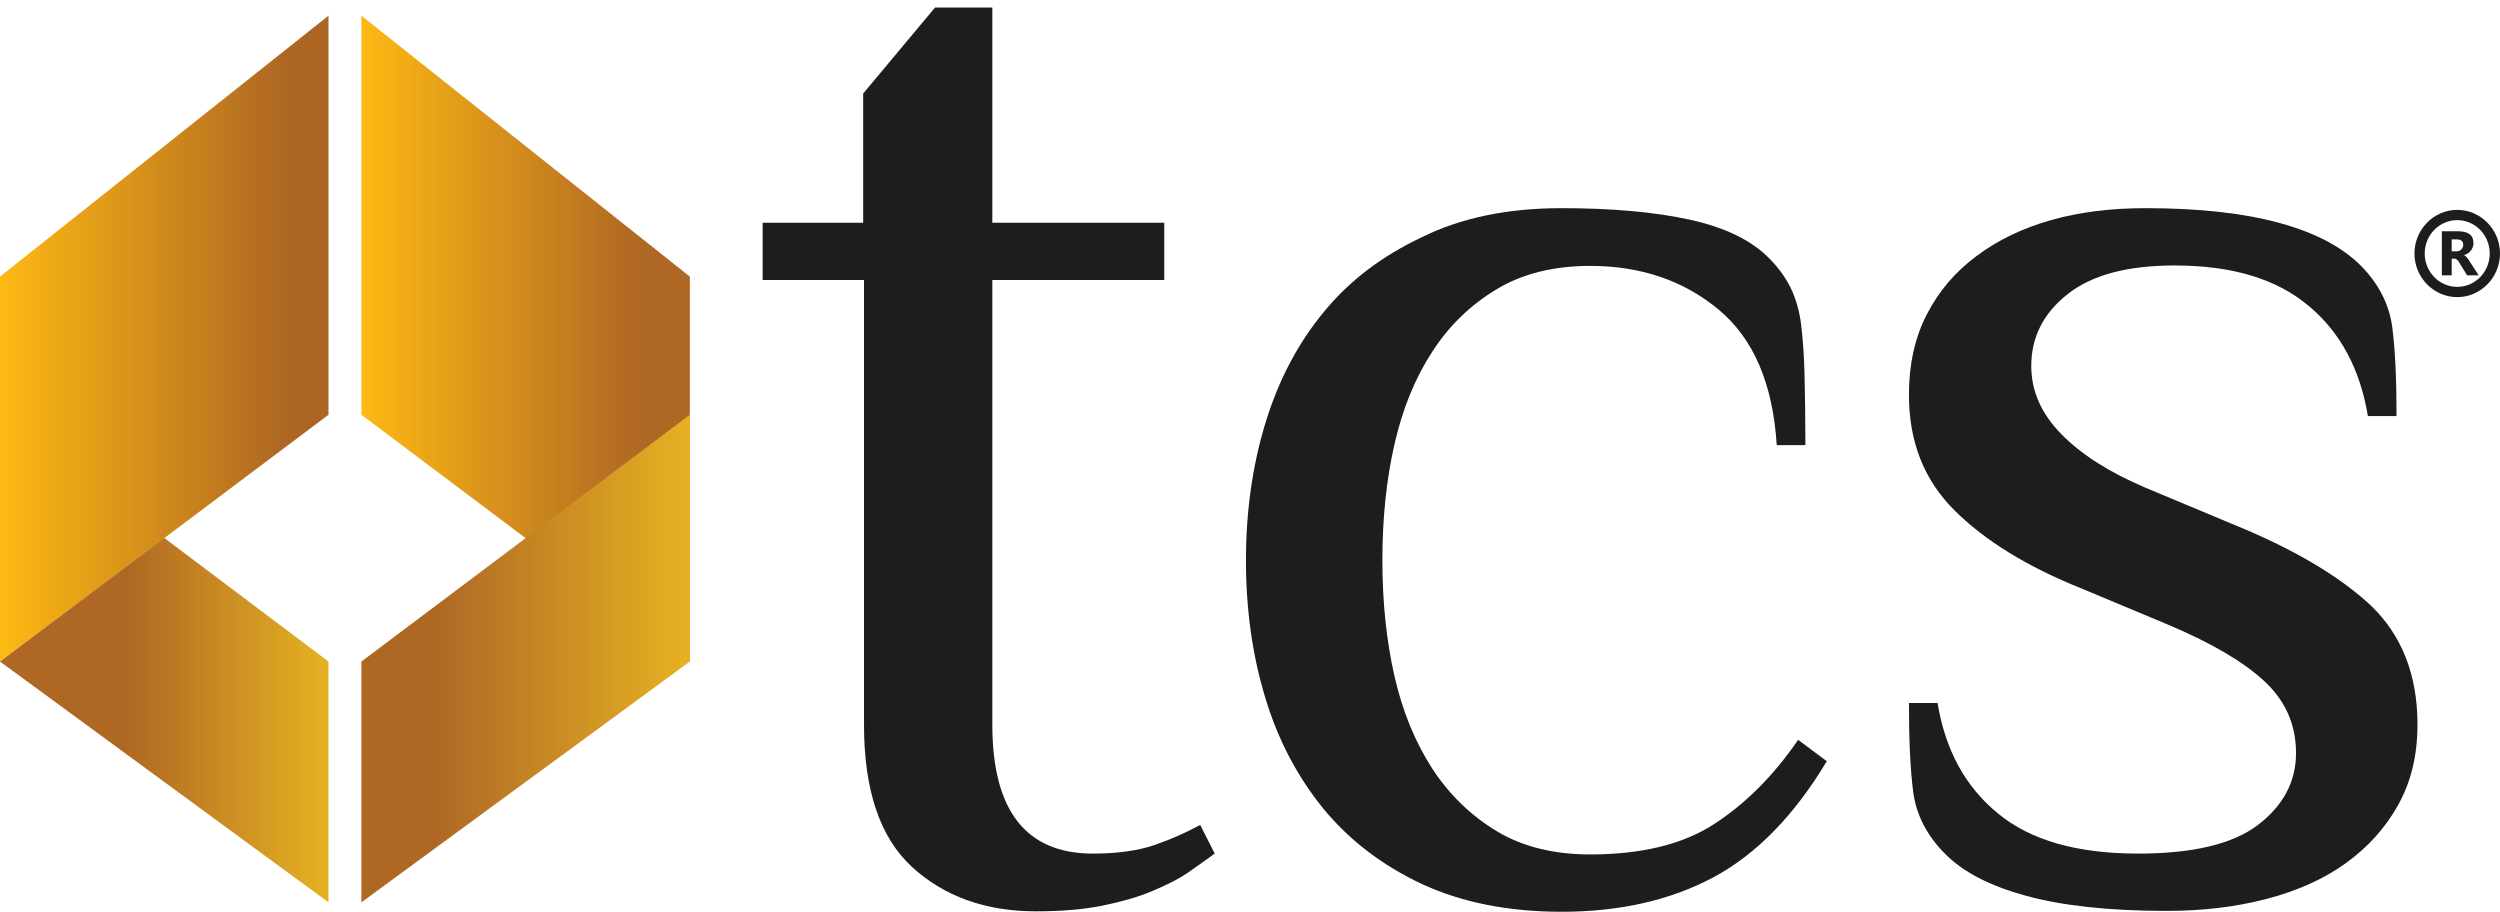
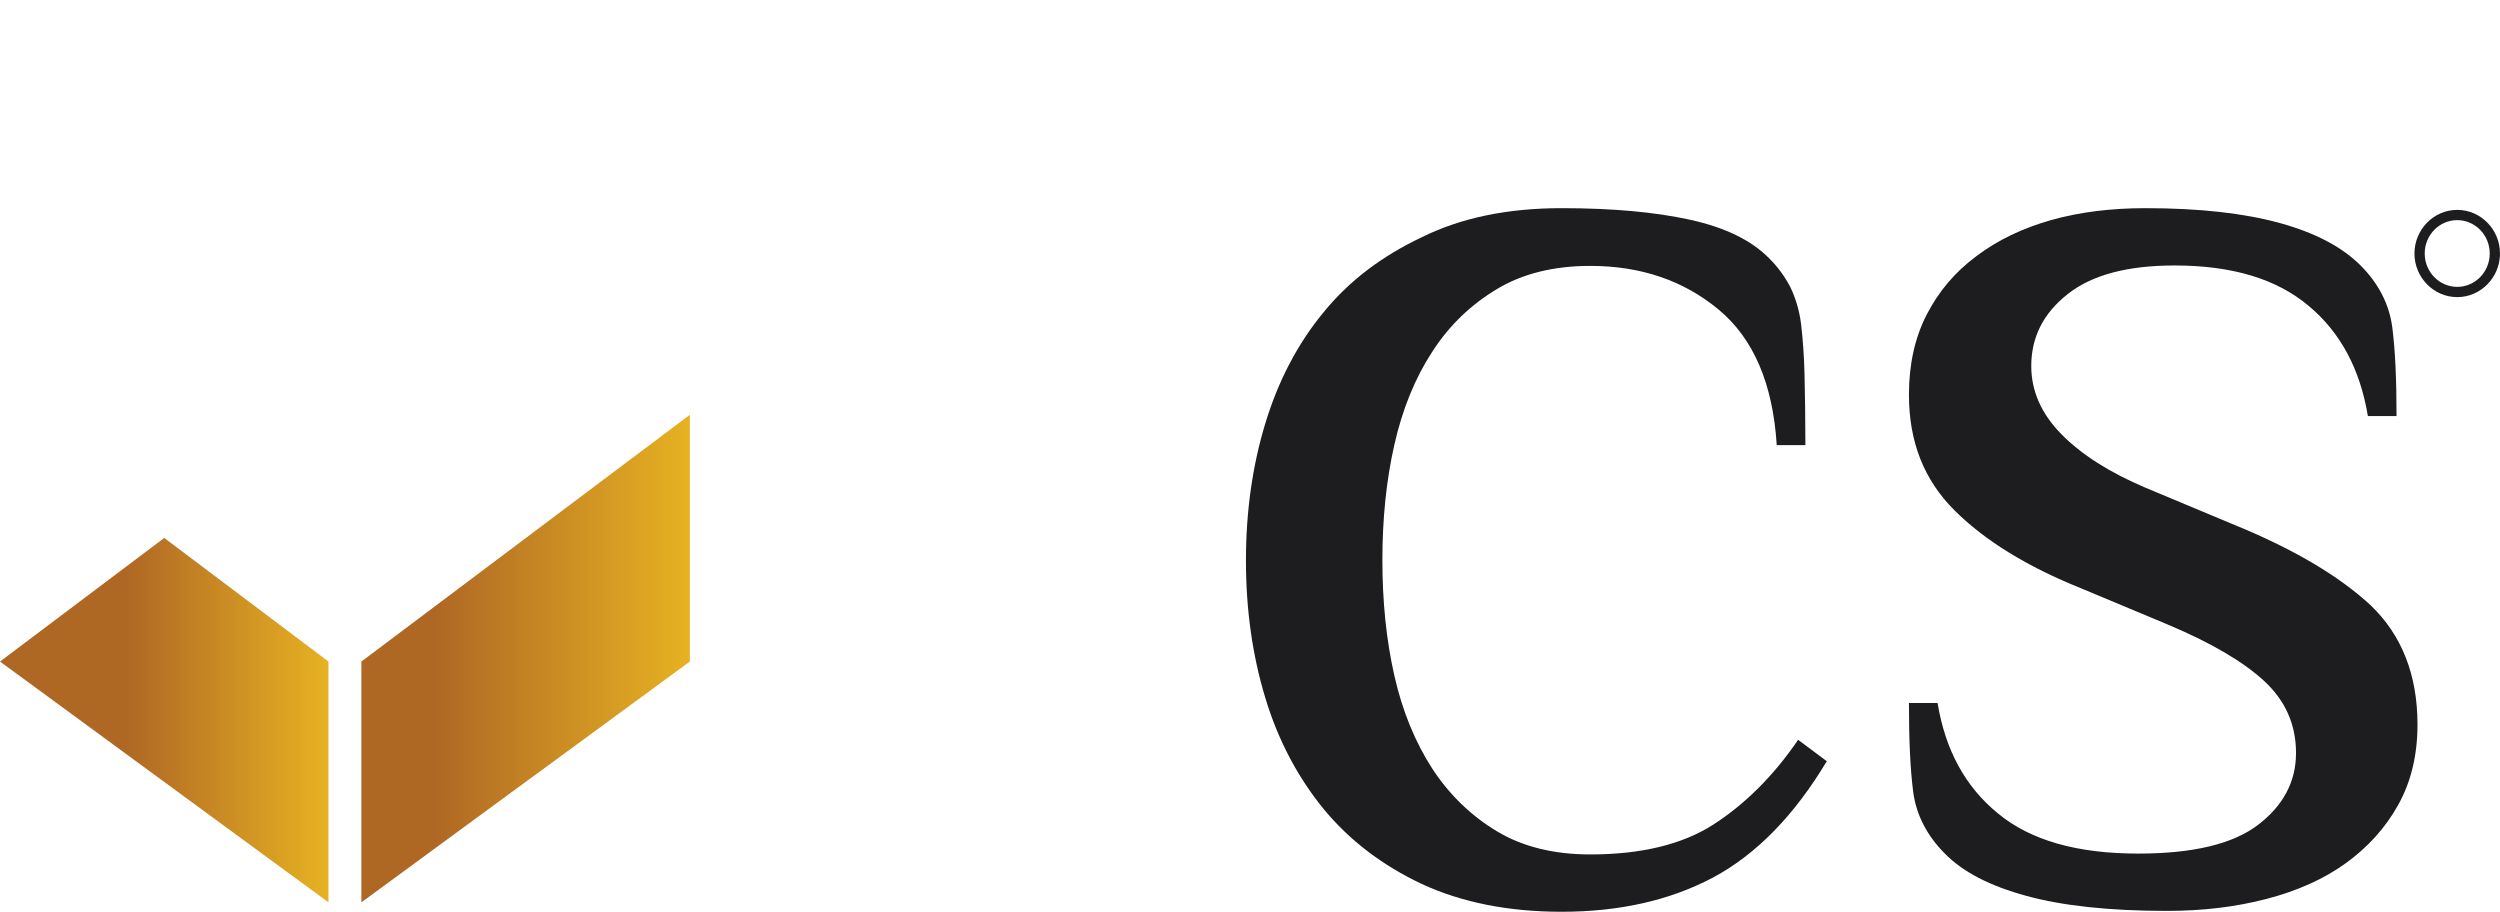
<svg xmlns="http://www.w3.org/2000/svg" width="200" height="73" viewBox="0 0 200 73" fill="none">
  <g clip-path="url(#clip0_576_1880)">
    <path d="M196.578 23.77C194.696 23.77 193.156 22.196 193.156 20.28C193.156 18.364 194.696 16.79 196.578 16.79C198.46 16.79 200 18.364 200 20.28C200 22.196 198.46 23.77 196.578 23.77ZM196.578 17.611C195.141 17.611 193.977 18.809 193.977 20.28C193.977 21.752 195.141 22.949 196.578 22.949C198.015 22.949 199.178 21.752 199.178 20.28C199.178 18.809 198.015 17.611 196.578 17.611Z" fill="#1D1D1F" />
-     <path d="M198.29 22.025H197.366L196.819 21.136C196.785 21.067 196.751 20.999 196.716 20.965C196.682 20.896 196.648 20.862 196.614 20.828C196.579 20.793 196.545 20.759 196.477 20.725C196.443 20.691 196.374 20.691 196.34 20.691H196.135V22.025H195.348V18.501H196.614C197.469 18.501 197.88 18.809 197.88 19.459C197.88 19.596 197.846 19.698 197.811 19.801C197.777 19.904 197.709 20.006 197.64 20.075C197.572 20.143 197.503 20.246 197.401 20.28C197.298 20.349 197.195 20.383 197.093 20.417C197.161 20.417 197.195 20.451 197.23 20.485C197.264 20.52 197.332 20.554 197.366 20.622C197.401 20.691 197.469 20.725 197.503 20.793C197.538 20.862 197.572 20.896 197.606 20.965L198.29 22.025ZM196.135 19.117V20.109H196.477C196.648 20.109 196.785 20.075 196.887 19.972C196.99 19.869 197.059 19.733 197.059 19.596C197.059 19.288 196.887 19.151 196.511 19.151H196.135V19.117Z" fill="#1D1D1F" />
-     <path d="M69.053 22.402H61.012V17.817H69.053V7.483L74.801 0.605H79.386V17.817H93.142V22.402H79.386V57.953C79.386 64.831 82.055 68.287 87.427 68.287C89.412 68.287 91.055 68.047 92.355 67.603C93.655 67.158 94.887 66.61 96.016 65.994L97.179 68.287C96.564 68.732 95.845 69.245 95.058 69.793C94.271 70.34 93.279 70.819 92.149 71.298C91.02 71.777 89.652 72.153 88.146 72.462C86.606 72.769 84.861 72.906 82.877 72.906C78.839 72.906 75.52 71.709 72.954 69.348C70.387 66.987 69.121 63.189 69.121 57.988V22.402H69.053Z" fill="#1D1D1F" />
    <path d="M124.928 16.653C128.966 16.653 132.388 16.961 135.193 17.577C137.999 18.193 140.121 19.219 141.558 20.691C142.242 21.375 142.79 22.128 143.234 22.983C143.645 23.839 143.953 24.831 144.09 25.96C144.227 27.124 144.329 28.458 144.364 30.032C144.398 31.606 144.432 33.454 144.432 35.609H142.139C141.831 30.716 140.292 27.089 137.486 24.763C134.68 22.436 131.258 21.272 127.221 21.272C124.312 21.272 121.814 21.888 119.761 23.12C117.708 24.352 115.963 25.994 114.595 28.116C113.226 30.203 112.199 32.701 111.549 35.575C110.899 38.45 110.591 41.529 110.591 44.814C110.591 48.099 110.899 51.178 111.549 54.053C112.199 56.927 113.226 59.391 114.595 61.512C115.963 63.599 117.708 65.276 119.761 66.508C121.814 67.74 124.312 68.355 127.221 68.355C131.258 68.355 134.577 67.568 137.075 65.96C139.573 64.352 141.866 62.094 143.85 59.185L146.143 60.896C143.542 65.242 140.497 68.355 137.041 70.203C133.551 72.051 129.513 72.941 124.928 72.941C120.651 72.941 116.921 72.188 113.739 70.716C110.557 69.211 107.956 67.226 105.869 64.694C103.816 62.162 102.242 59.219 101.216 55.798C100.189 52.41 99.676 48.749 99.676 44.848C99.676 40.947 100.189 37.286 101.216 33.899C102.242 30.511 103.782 27.534 105.869 25.002C107.922 22.47 110.557 20.485 113.739 18.98C116.921 17.406 120.651 16.653 124.928 16.653Z" fill="#1D1D1F" />
    <path d="M193.399 57.953C193.399 60.417 192.886 62.538 191.859 64.386C190.833 66.234 189.43 67.774 187.685 69.04C185.94 70.306 183.818 71.264 181.321 71.914C178.823 72.564 176.188 72.872 173.348 72.872C168.763 72.872 164.999 72.462 162.125 71.674C159.216 70.888 157.026 69.758 155.589 68.287C154.152 66.85 153.297 65.173 153.057 63.36C152.817 61.512 152.715 59.151 152.715 56.242H155.007C155.623 60.006 157.232 62.949 159.832 65.071C162.433 67.226 166.162 68.287 171.055 68.287C175.401 68.287 178.617 67.534 180.636 65.994C182.655 64.455 183.681 62.538 183.681 60.246C183.681 57.953 182.826 56.037 181.115 54.463C179.404 52.889 176.804 51.384 173.382 49.947L166.504 47.072C162.159 45.327 158.771 43.24 156.342 40.81C153.912 38.381 152.715 35.336 152.715 31.572C152.715 29.142 153.194 26.987 154.152 25.139C155.11 23.291 156.41 21.752 158.121 20.485C159.798 19.219 161.782 18.261 164.075 17.611C166.368 16.961 168.9 16.653 171.637 16.653C175.983 16.653 179.575 17.064 182.415 17.851C185.255 18.638 187.377 19.767 188.848 21.238C190.285 22.675 191.141 24.352 191.38 26.166C191.62 28.013 191.723 30.374 191.723 33.283H189.43C188.814 29.553 187.24 26.576 184.674 24.455C182.107 22.299 178.549 21.238 173.964 21.238C170.2 21.238 167.36 21.991 165.409 23.531C163.459 25.071 162.501 26.987 162.501 29.279C162.501 31.264 163.288 33.077 164.896 34.72C166.504 36.362 168.763 37.799 171.671 39.031L178.549 41.906C183.442 43.89 187.137 46.08 189.67 48.441C192.133 50.802 193.399 53.984 193.399 57.953Z" fill="#1D1D1F" />
-     <path d="M28.91 33.18L55.189 52.923V22.128L28.91 1.255V33.18Z" fill="url(#paint0_linear_576_1880)" />
-     <path d="M26.279 33.18L0 52.923V22.128L26.279 1.255V33.18Z" fill="url(#paint1_linear_576_1880)" />
    <path d="M28.91 72.188L55.189 52.923V33.18L28.91 52.923V72.188Z" fill="url(#paint2_linear_576_1880)" />
    <path d="M26.279 72.188L0 52.923L13.139 43.035L26.279 52.923V72.188Z" fill="url(#paint3_linear_576_1880)" />
  </g>
  <defs>
    <linearGradient id="paint0_linear_576_1880" x1="28.91" y1="27.089" x2="55.189" y2="27.089" gradientUnits="userSpaceOnUse">
      <stop stop-color="#FDB913" />
      <stop offset="0.85" stop-color="#AF6724" />
    </linearGradient>
    <linearGradient id="paint1_linear_576_1880" x1="0" y1="27.089" x2="26.279" y2="27.089" gradientUnits="userSpaceOnUse">
      <stop stop-color="#FDB913" />
      <stop offset="0.89" stop-color="#AC6523" />
    </linearGradient>
    <linearGradient id="paint2_linear_576_1880" x1="28.91" y1="52.684" x2="55.189" y2="52.684" gradientUnits="userSpaceOnUse">
      <stop stop-color="#AF6724" />
      <stop offset="0.22" stop-color="#AF6724" />
      <stop offset="1" stop-color="#E6B222" />
    </linearGradient>
    <linearGradient id="paint3_linear_576_1880" x1="0" y1="57.611" x2="26.279" y2="57.611" gradientUnits="userSpaceOnUse">
      <stop offset="0.38" stop-color="#AF6724" />
      <stop offset="1" stop-color="#E6B222" />
    </linearGradient>
    <clipPath id="clip0_576_1880">
      <rect width="200" height="72.335" fill="white" transform="translate(0 0.605)" />
    </clipPath>
  </defs>
</svg>